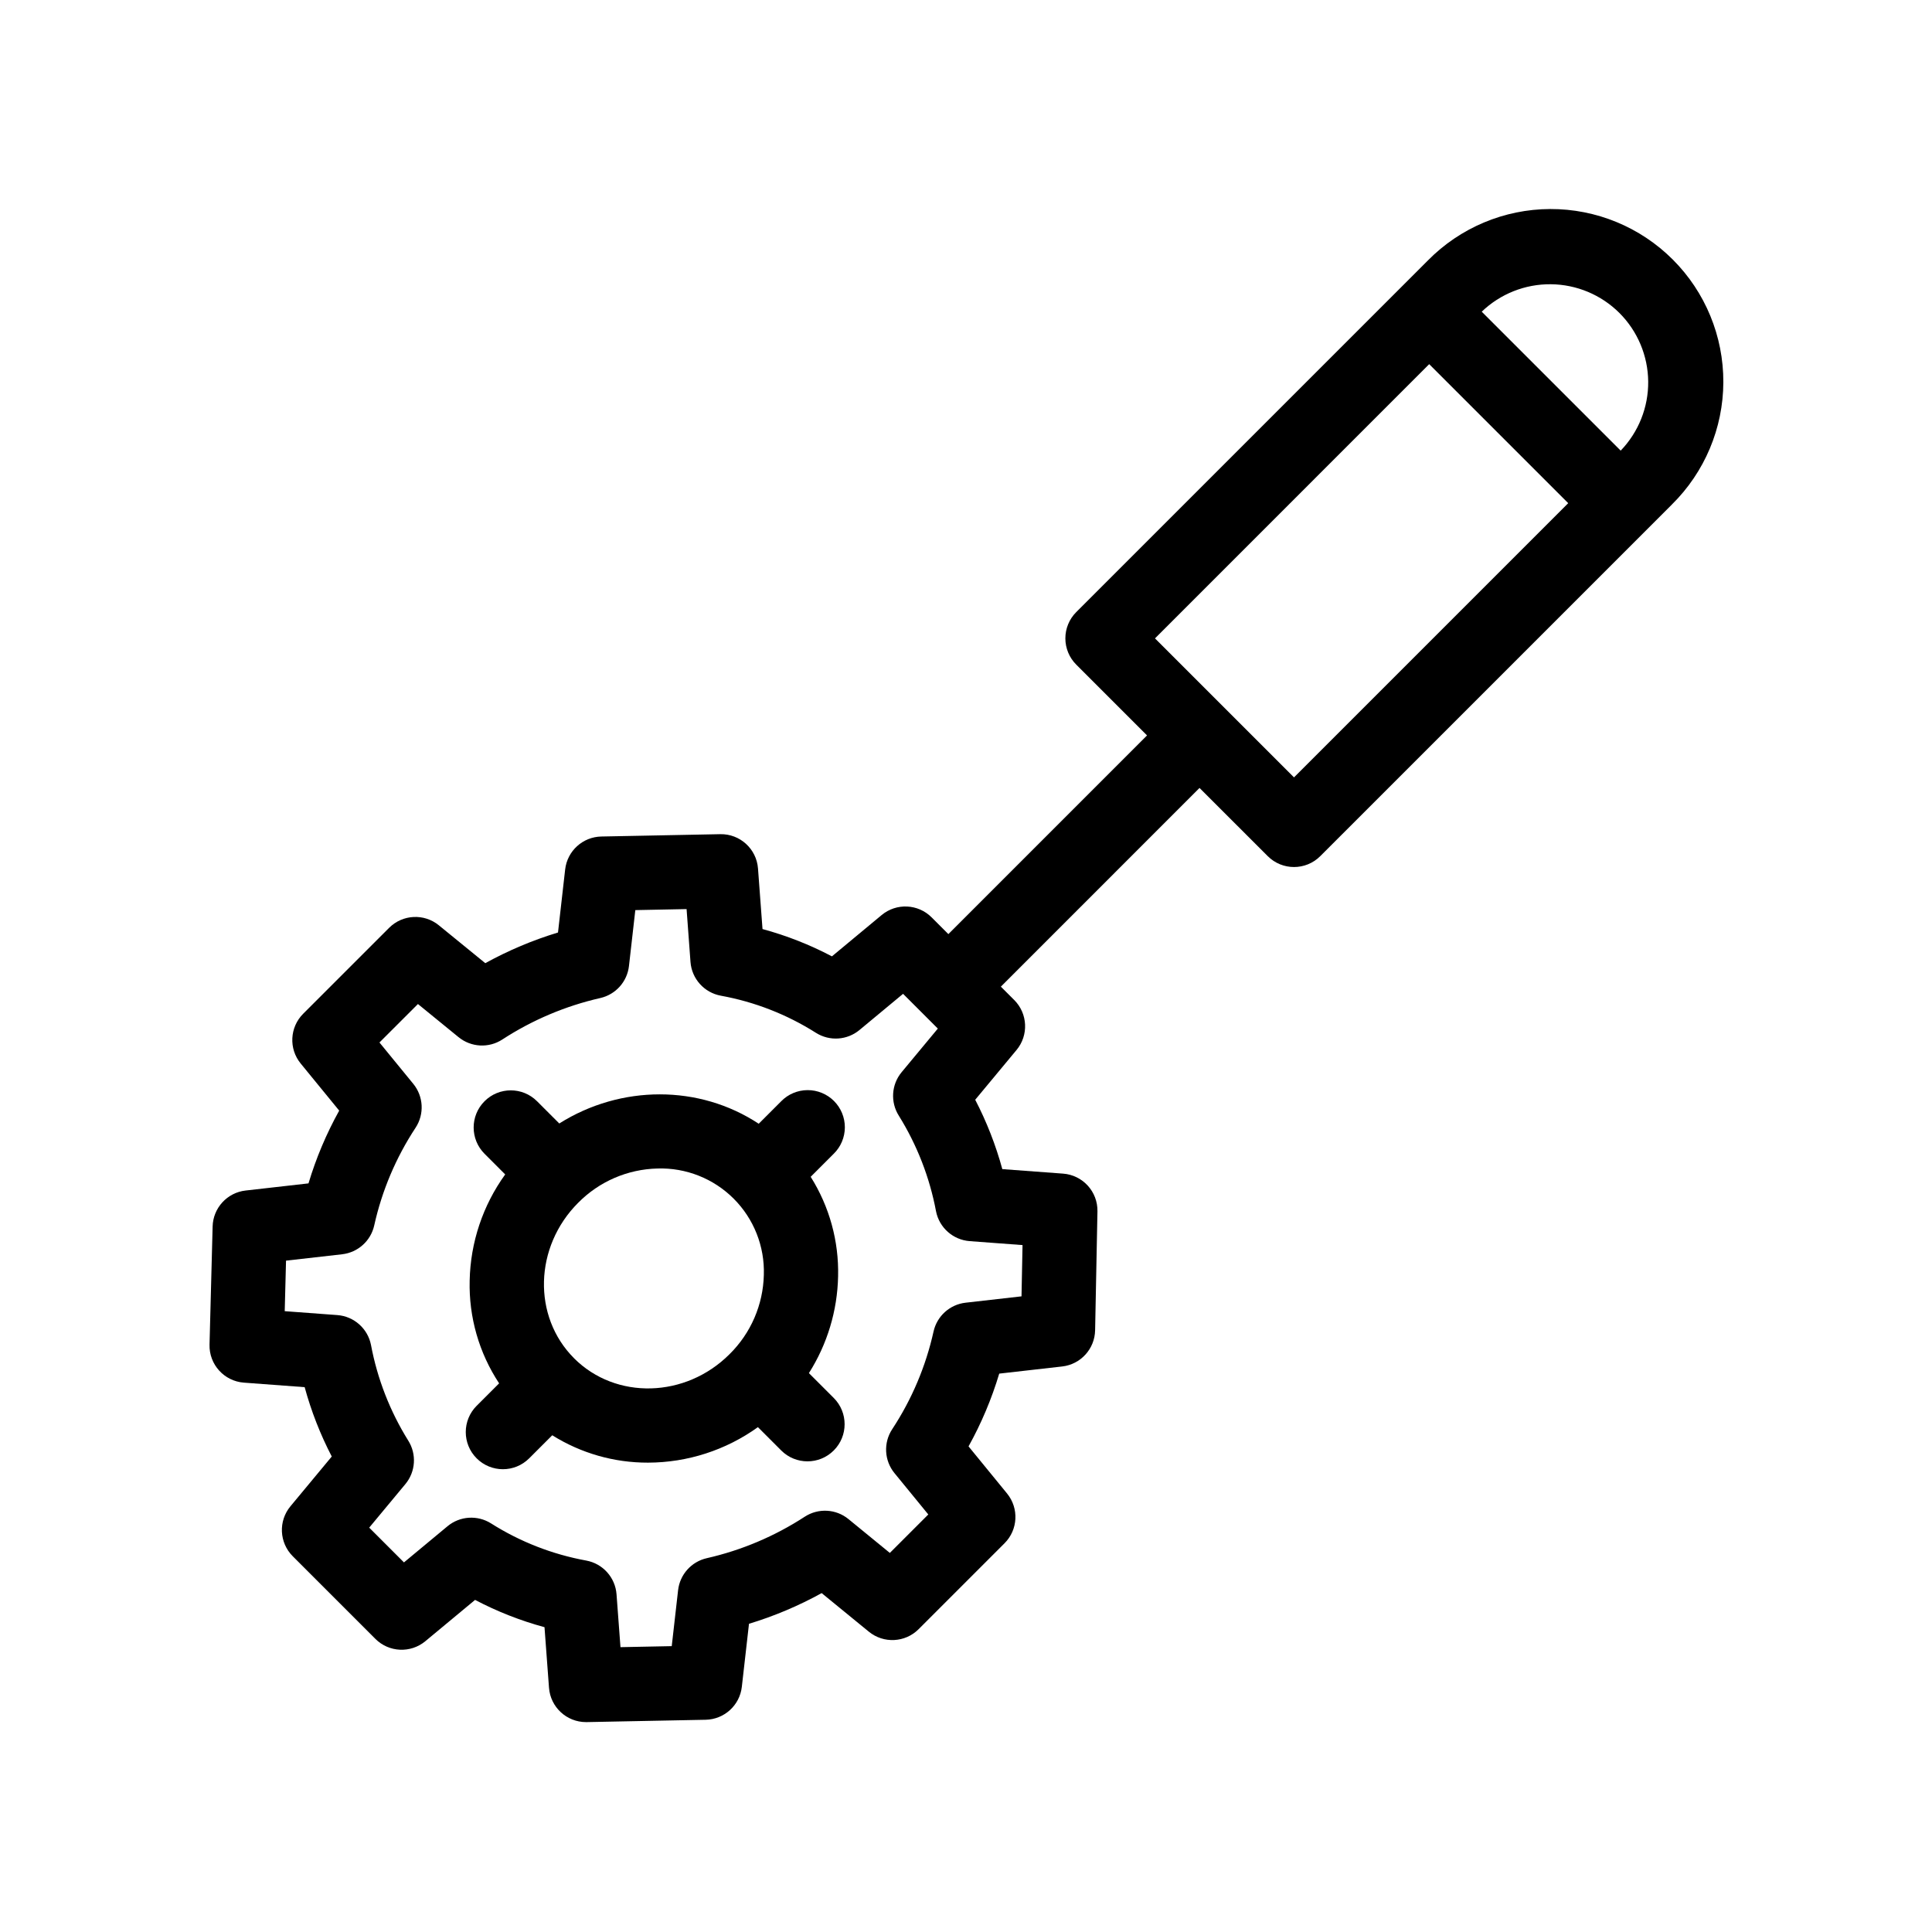
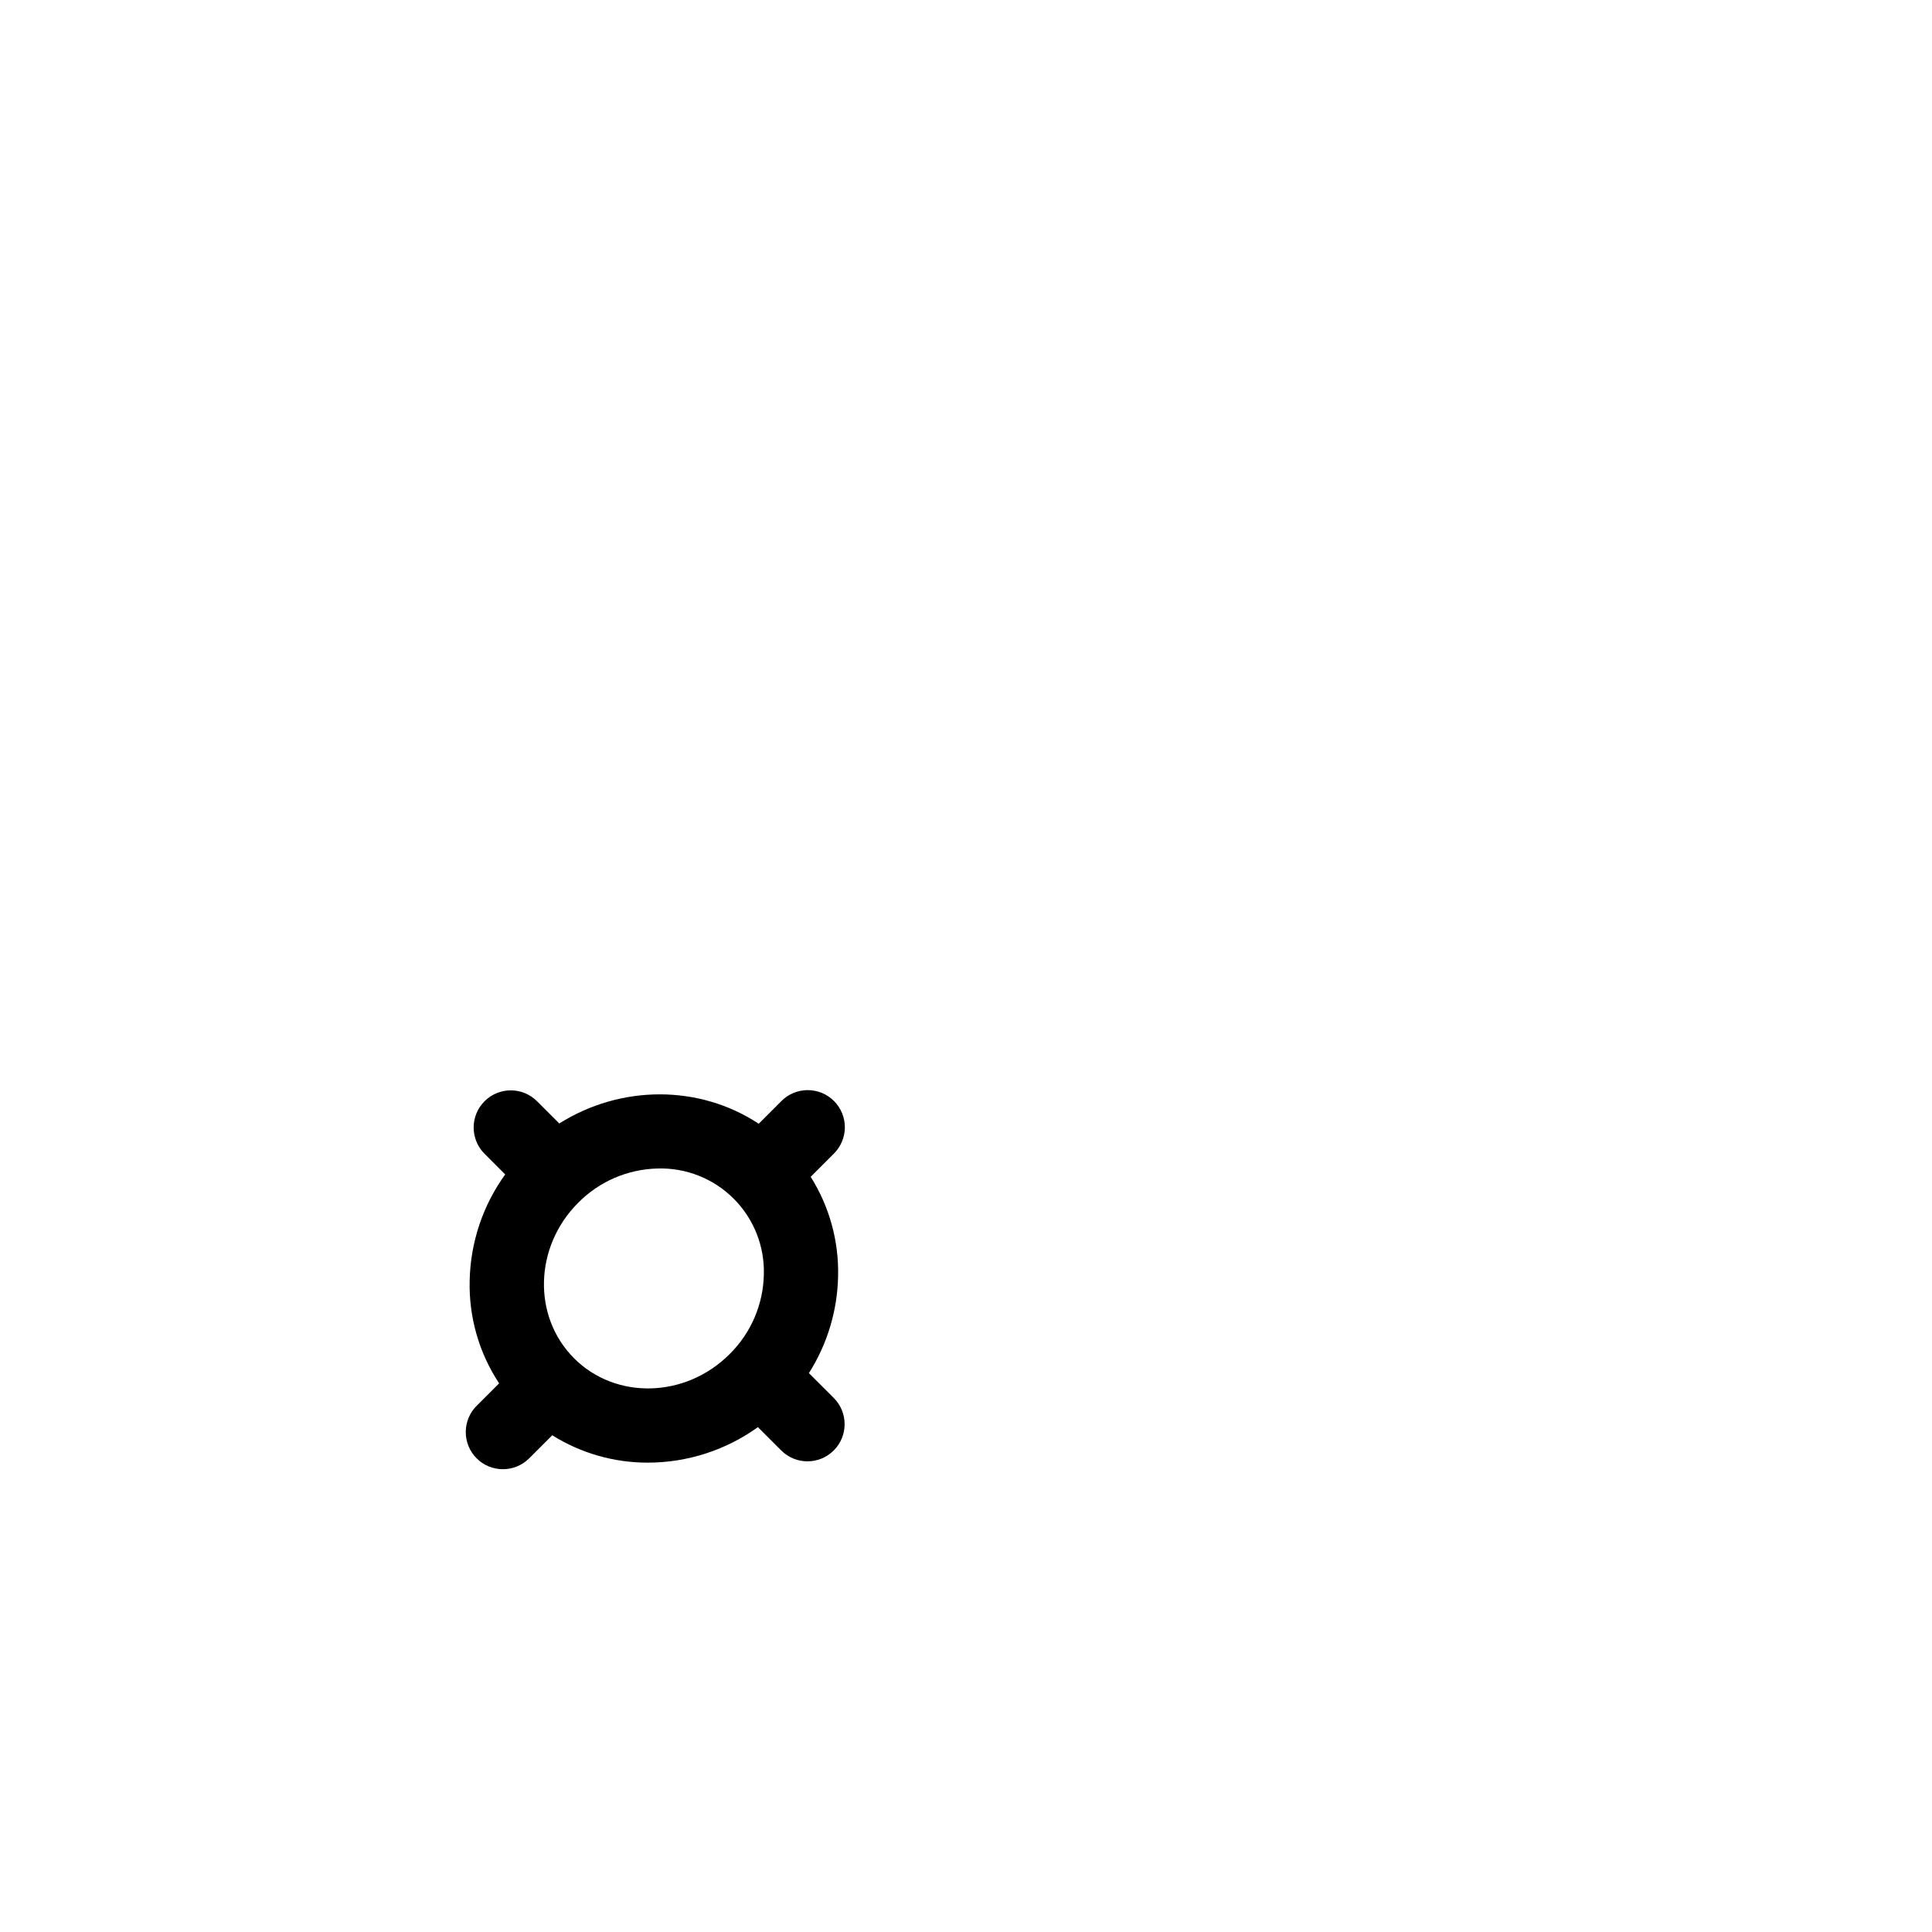
<svg xmlns="http://www.w3.org/2000/svg" fill="#000000" width="800px" height="800px" version="1.1" viewBox="144 144 512 512">
  <g>
-     <path d="m479.97 370.89c3.84 3.84 10.07 3.84 13.914 0l93.195-93.195v-0.004c8.676-8.555 13.582-20.215 13.625-32.402 0.043-12.184-4.777-23.883-13.395-32.5-8.613-8.613-20.312-13.438-32.496-13.395-12.188 0.043-23.848 4.949-32.402 13.625l-93.195 93.195c-1.848 1.844-2.883 4.348-2.883 6.957 0 2.613 1.035 5.113 2.883 6.961l18.762 18.762-52.648 52.656-4.438-4.438c-3.594-3.594-9.332-3.859-13.242-0.613l-13.18 10.945c-5.848-3.078-12.016-5.504-18.395-7.234l-1.195-16.039c-0.387-5.211-4.781-9.211-10.008-9.105l-31.516 0.621h0.004c-4.93 0.098-9.027 3.828-9.586 8.727l-1.898 16.707v0.004c-6.688 2.027-13.145 4.75-19.266 8.129l-12.309-10.035v-0.004c-3.91-3.188-9.605-2.902-13.176 0.668l-22.781 22.777c-3.574 3.574-3.859 9.273-0.66 13.184l10.203 12.477 0.004 0.004c-3.398 6.117-6.129 12.582-8.137 19.285l-16.68 1.895c-4.875 0.555-8.598 4.617-8.727 9.52l-0.82 31.32c-0.137 5.25 3.871 9.68 9.105 10.07l16.105 1.199c1.738 6.363 4.144 12.523 7.184 18.379l-10.949 13.188c-3.246 3.91-2.981 9.648 0.613 13.242l21.898 21.898h-0.004c3.598 3.594 9.336 3.859 13.246 0.613l13.176-10.941c5.848 3.074 12.02 5.5 18.398 7.231l1.191 16.043c0.383 5.137 4.66 9.109 9.809 9.109h0.195l31.516-0.621c4.93-0.098 9.027-3.828 9.582-8.727l1.898-16.711v0.004c6.688-2.027 13.141-4.754 19.258-8.129l12.504 10.223c3.91 3.199 9.609 2.914 13.184-0.656l22.781-22.781c3.574-3.574 3.859-9.273 0.66-13.188l-10.203-12.48c3.398-6.117 6.125-12.582 8.133-19.285l16.68-1.895c4.902-0.555 8.633-4.652 8.73-9.586l0.621-31.516v0.004c0.102-5.227-3.894-9.621-9.109-10.008l-16.102-1.195c-1.738-6.363-4.144-12.527-7.184-18.383l10.953-13.188v0.004c3.246-3.91 2.981-9.652-0.613-13.246l-3.543-3.543 52.648-52.656zm-64.988 103.07-0.27 13.586-14.82 1.684c-4.168 0.473-7.578 3.539-8.492 7.637-2.051 9.223-5.762 17.996-10.957 25.887-2.363 3.594-2.117 8.309 0.602 11.637l8.965 10.961-10.191 10.191-10.961-8.965c-3.312-2.711-8-2.965-11.59-0.633-7.945 5.172-16.738 8.895-25.98 10.996-4.07 0.93-7.113 4.332-7.586 8.484l-1.684 14.82-13.586 0.27-1.043-14c-0.328-4.469-3.637-8.148-8.043-8.953-8.957-1.633-17.512-4.973-25.203-9.84-3.606-2.277-8.262-1.977-11.543 0.746l-11.543 9.586-9.211-9.211 9.586-11.543c2.727-3.281 3.027-7.945 0.746-11.547-4.828-7.758-8.172-16.348-9.859-25.328-0.855-4.344-4.508-7.586-8.922-7.914l-13.941-1.035 0.348-13.391 14.875-1.688v-0.004c4.172-0.473 7.582-3.539 8.496-7.637 2.047-9.223 5.762-17.996 10.957-25.891 2.363-3.594 2.117-8.305-0.605-11.633l-8.965-10.961 10.199-10.191 10.766 8.781h0.004c3.312 2.703 7.992 2.957 11.578 0.629 7.945-5.172 16.742-8.895 25.984-11 4.074-0.93 7.117-4.328 7.59-8.48l1.684-14.82 13.586-0.27 1.035 14c0.332 4.465 3.637 8.148 8.047 8.953 8.953 1.629 17.512 4.969 25.199 9.84 3.606 2.277 8.266 1.973 11.543-0.75l11.547-9.586 9.211 9.211-9.586 11.543-0.004 0.004c-2.723 3.281-3.023 7.941-0.742 11.547 4.824 7.758 8.168 16.348 9.855 25.328 0.859 4.344 4.512 7.578 8.93 7.906zm158.18-247.02c4.824 4.824 7.562 11.348 7.629 18.172 0.062 6.824-2.559 13.398-7.293 18.309l-36.824-36.82c4.918-4.727 11.492-7.336 18.312-7.273 6.82 0.062 13.344 2.793 18.176 7.613zm-50.41 13.566 36.84 36.84-72.668 72.672-36.84-36.84z" />
-     <path d="m358.37 507.89c4.875-7.68 7.551-16.555 7.734-25.652 0.227-9.316-2.301-18.488-7.266-26.371l6.109-6.109c1.875-1.84 2.934-4.352 2.949-6.977 0.012-2.629-1.027-5.148-2.883-7.008-1.855-1.855-4.379-2.894-7.004-2.879-2.629 0.012-5.141 1.07-6.977 2.945l-5.965 5.965c-15.727-10.387-36.52-10.355-52.852-0.07l-5.894-5.894c-3.844-3.844-10.074-3.844-13.914 0-3.844 3.844-3.844 10.074-0.004 13.918l5.477 5.477h0.004c-5.93 8.207-9.215 18.027-9.418 28.148-0.242 9.656 2.481 19.156 7.805 27.219l-5.953 5.953v-0.004c-3.844 3.844-3.848 10.078-0.004 13.922 3.844 3.848 10.074 3.848 13.922 0.004l6.117-6.117h-0.004c7.609 4.769 16.41 7.285 25.391 7.258 10.449-0.02 20.629-3.309 29.117-9.406l6.176 6.176v0.004c3.844 3.844 10.074 3.844 13.918 0 3.84-3.844 3.84-10.074 0-13.918zm-62.234-3.938c-11.062-11.059-10.57-29.547 1.09-41.207v0.004c5.562-5.644 13.105-8.898 21.023-9.082 7.543-0.238 14.848 2.656 20.184 7.992 5.336 5.336 8.23 12.641 7.992 20.184-0.18 7.922-3.438 15.461-9.082 21.023-11.66 11.668-30.148 12.156-41.207 1.094z" />
+     <path d="m358.37 507.89c4.875-7.68 7.551-16.555 7.734-25.652 0.227-9.316-2.301-18.488-7.266-26.371l6.109-6.109c1.875-1.84 2.934-4.352 2.949-6.977 0.012-2.629-1.027-5.148-2.883-7.008-1.855-1.855-4.379-2.894-7.004-2.879-2.629 0.012-5.141 1.07-6.977 2.945l-5.965 5.965c-15.727-10.387-36.52-10.355-52.852-0.07l-5.894-5.894c-3.844-3.844-10.074-3.844-13.914 0-3.844 3.844-3.844 10.074-0.004 13.918l5.477 5.477h0.004c-5.93 8.207-9.215 18.027-9.418 28.148-0.242 9.656 2.481 19.156 7.805 27.219l-5.953 5.953v-0.004c-3.844 3.844-3.848 10.078-0.004 13.922 3.844 3.848 10.074 3.848 13.922 0.004l6.117-6.117h-0.004c7.609 4.769 16.41 7.285 25.391 7.258 10.449-0.02 20.629-3.309 29.117-9.406l6.176 6.176c3.844 3.844 10.074 3.844 13.918 0 3.84-3.844 3.84-10.074 0-13.918zm-62.234-3.938c-11.062-11.059-10.57-29.547 1.09-41.207v0.004c5.562-5.644 13.105-8.898 21.023-9.082 7.543-0.238 14.848 2.656 20.184 7.992 5.336 5.336 8.23 12.641 7.992 20.184-0.18 7.922-3.438 15.461-9.082 21.023-11.66 11.668-30.148 12.156-41.207 1.094z" />
  </g>
</svg>